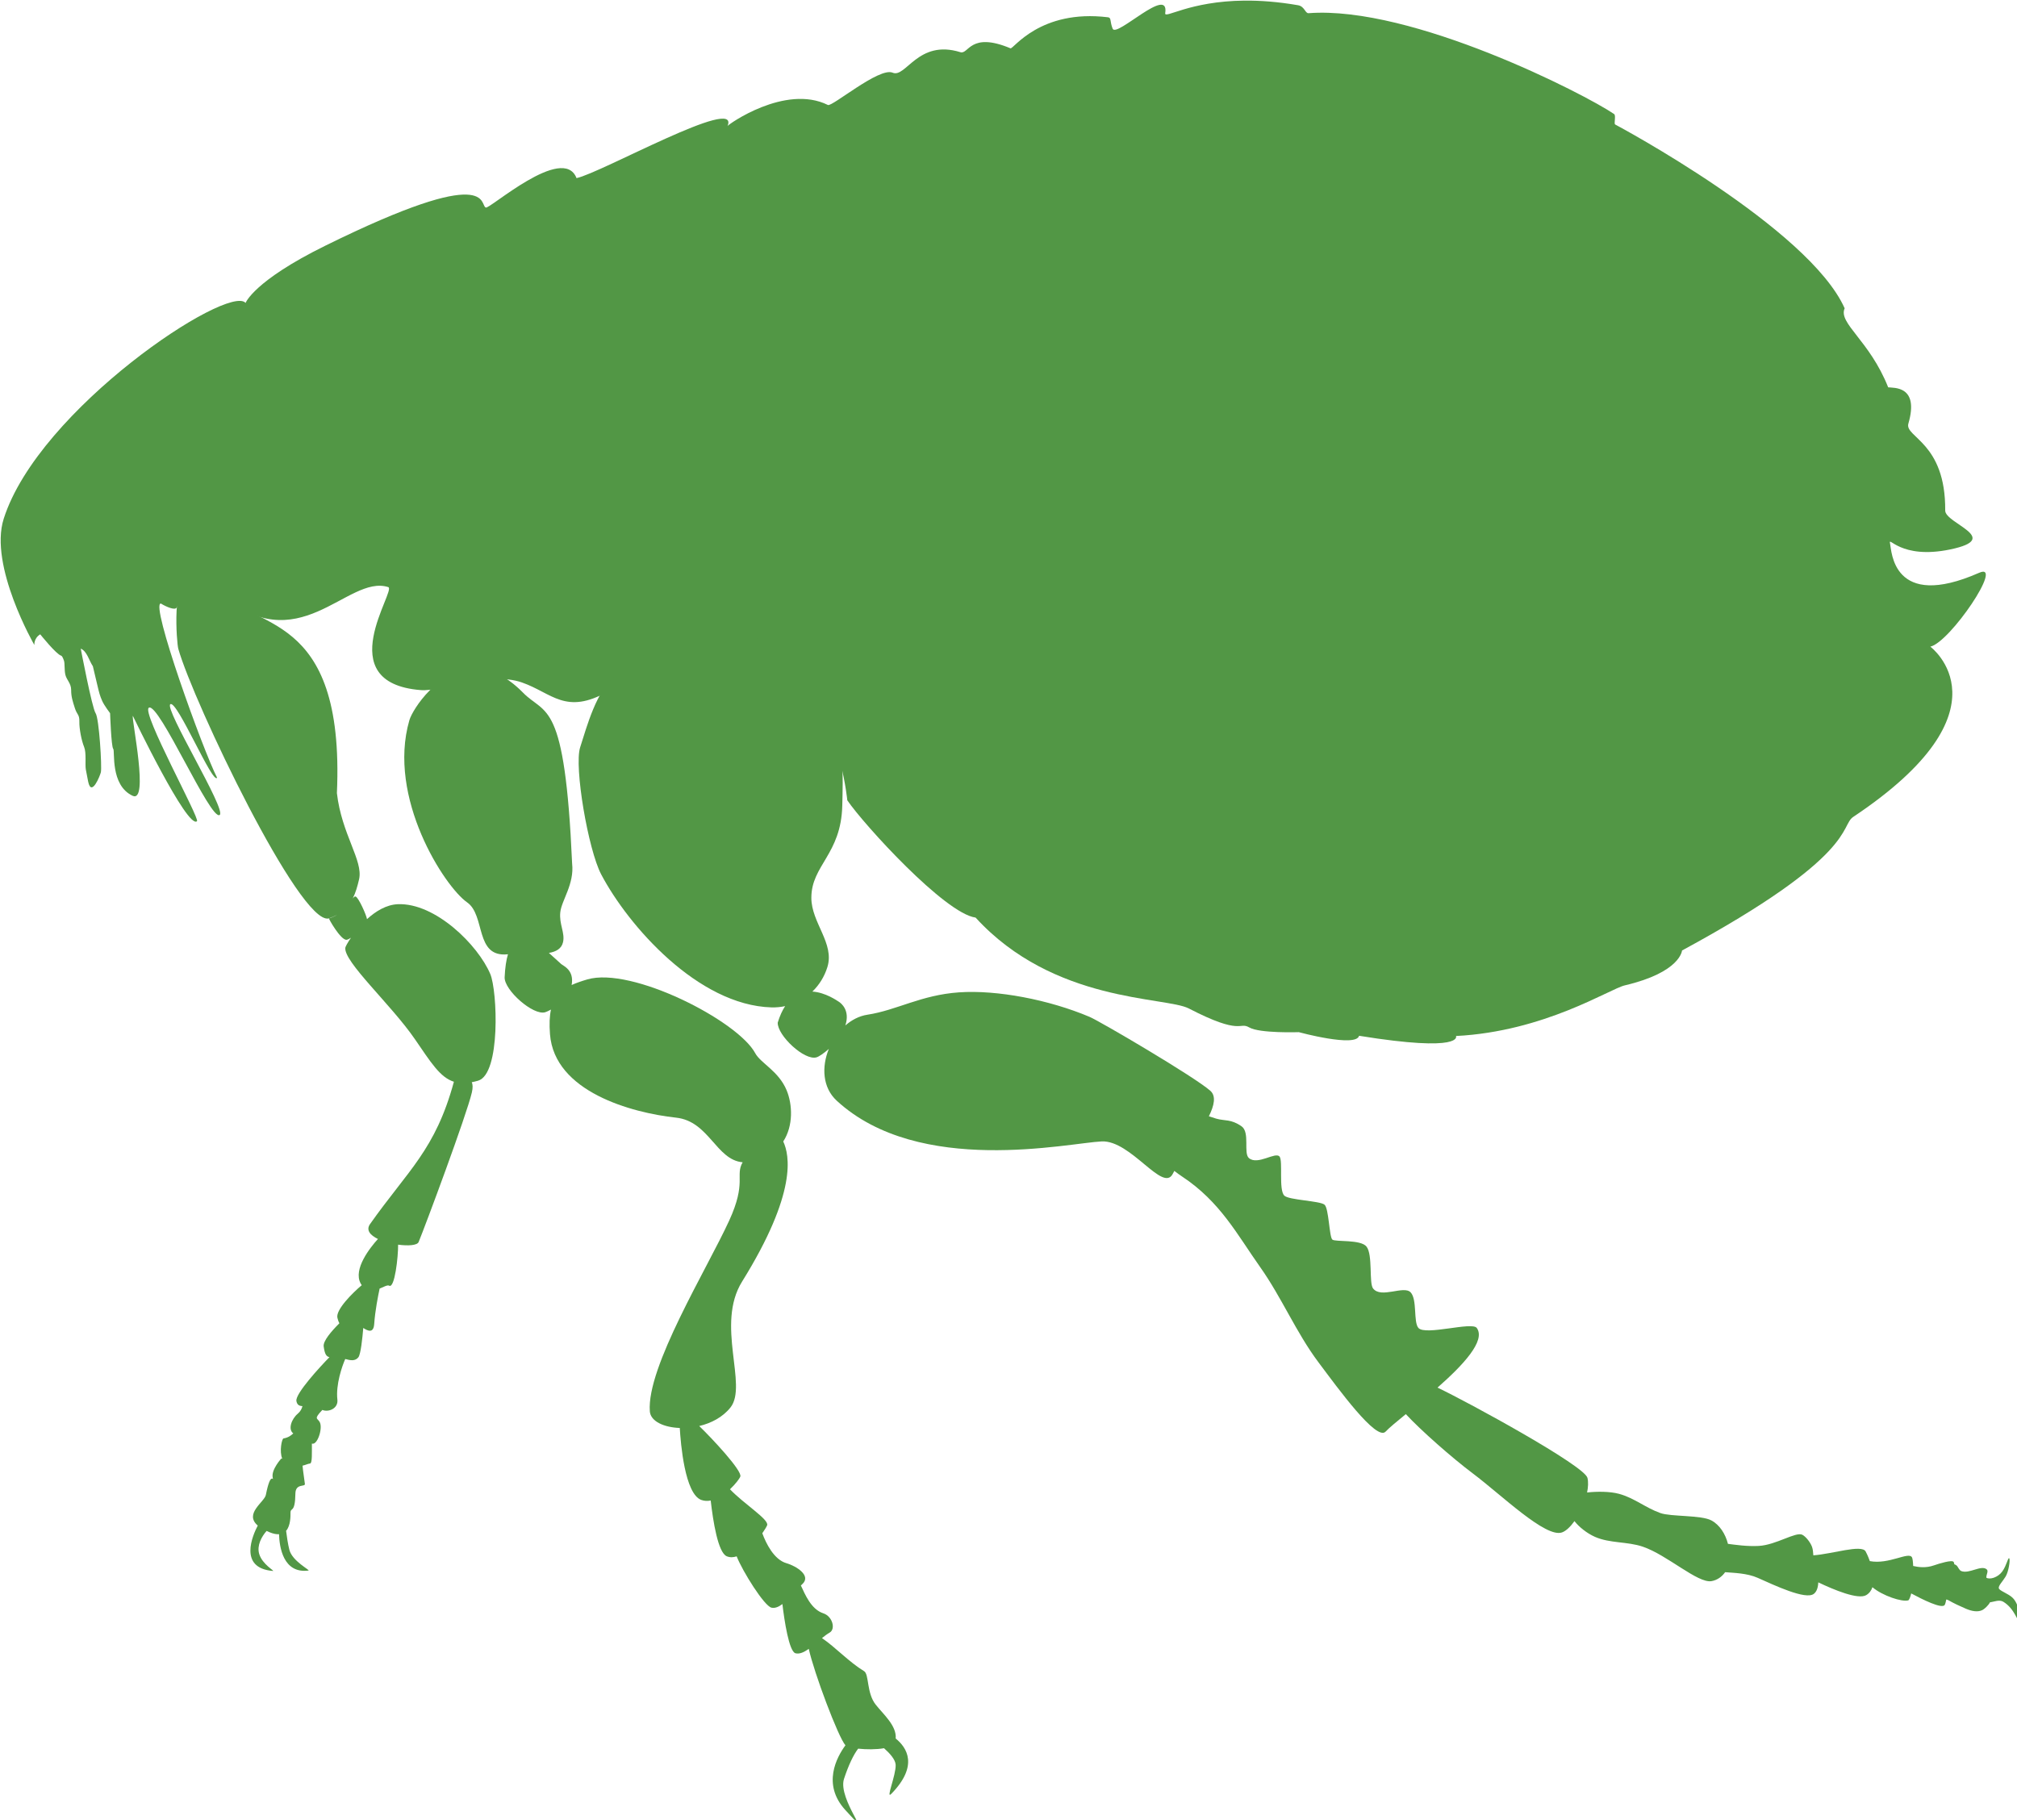
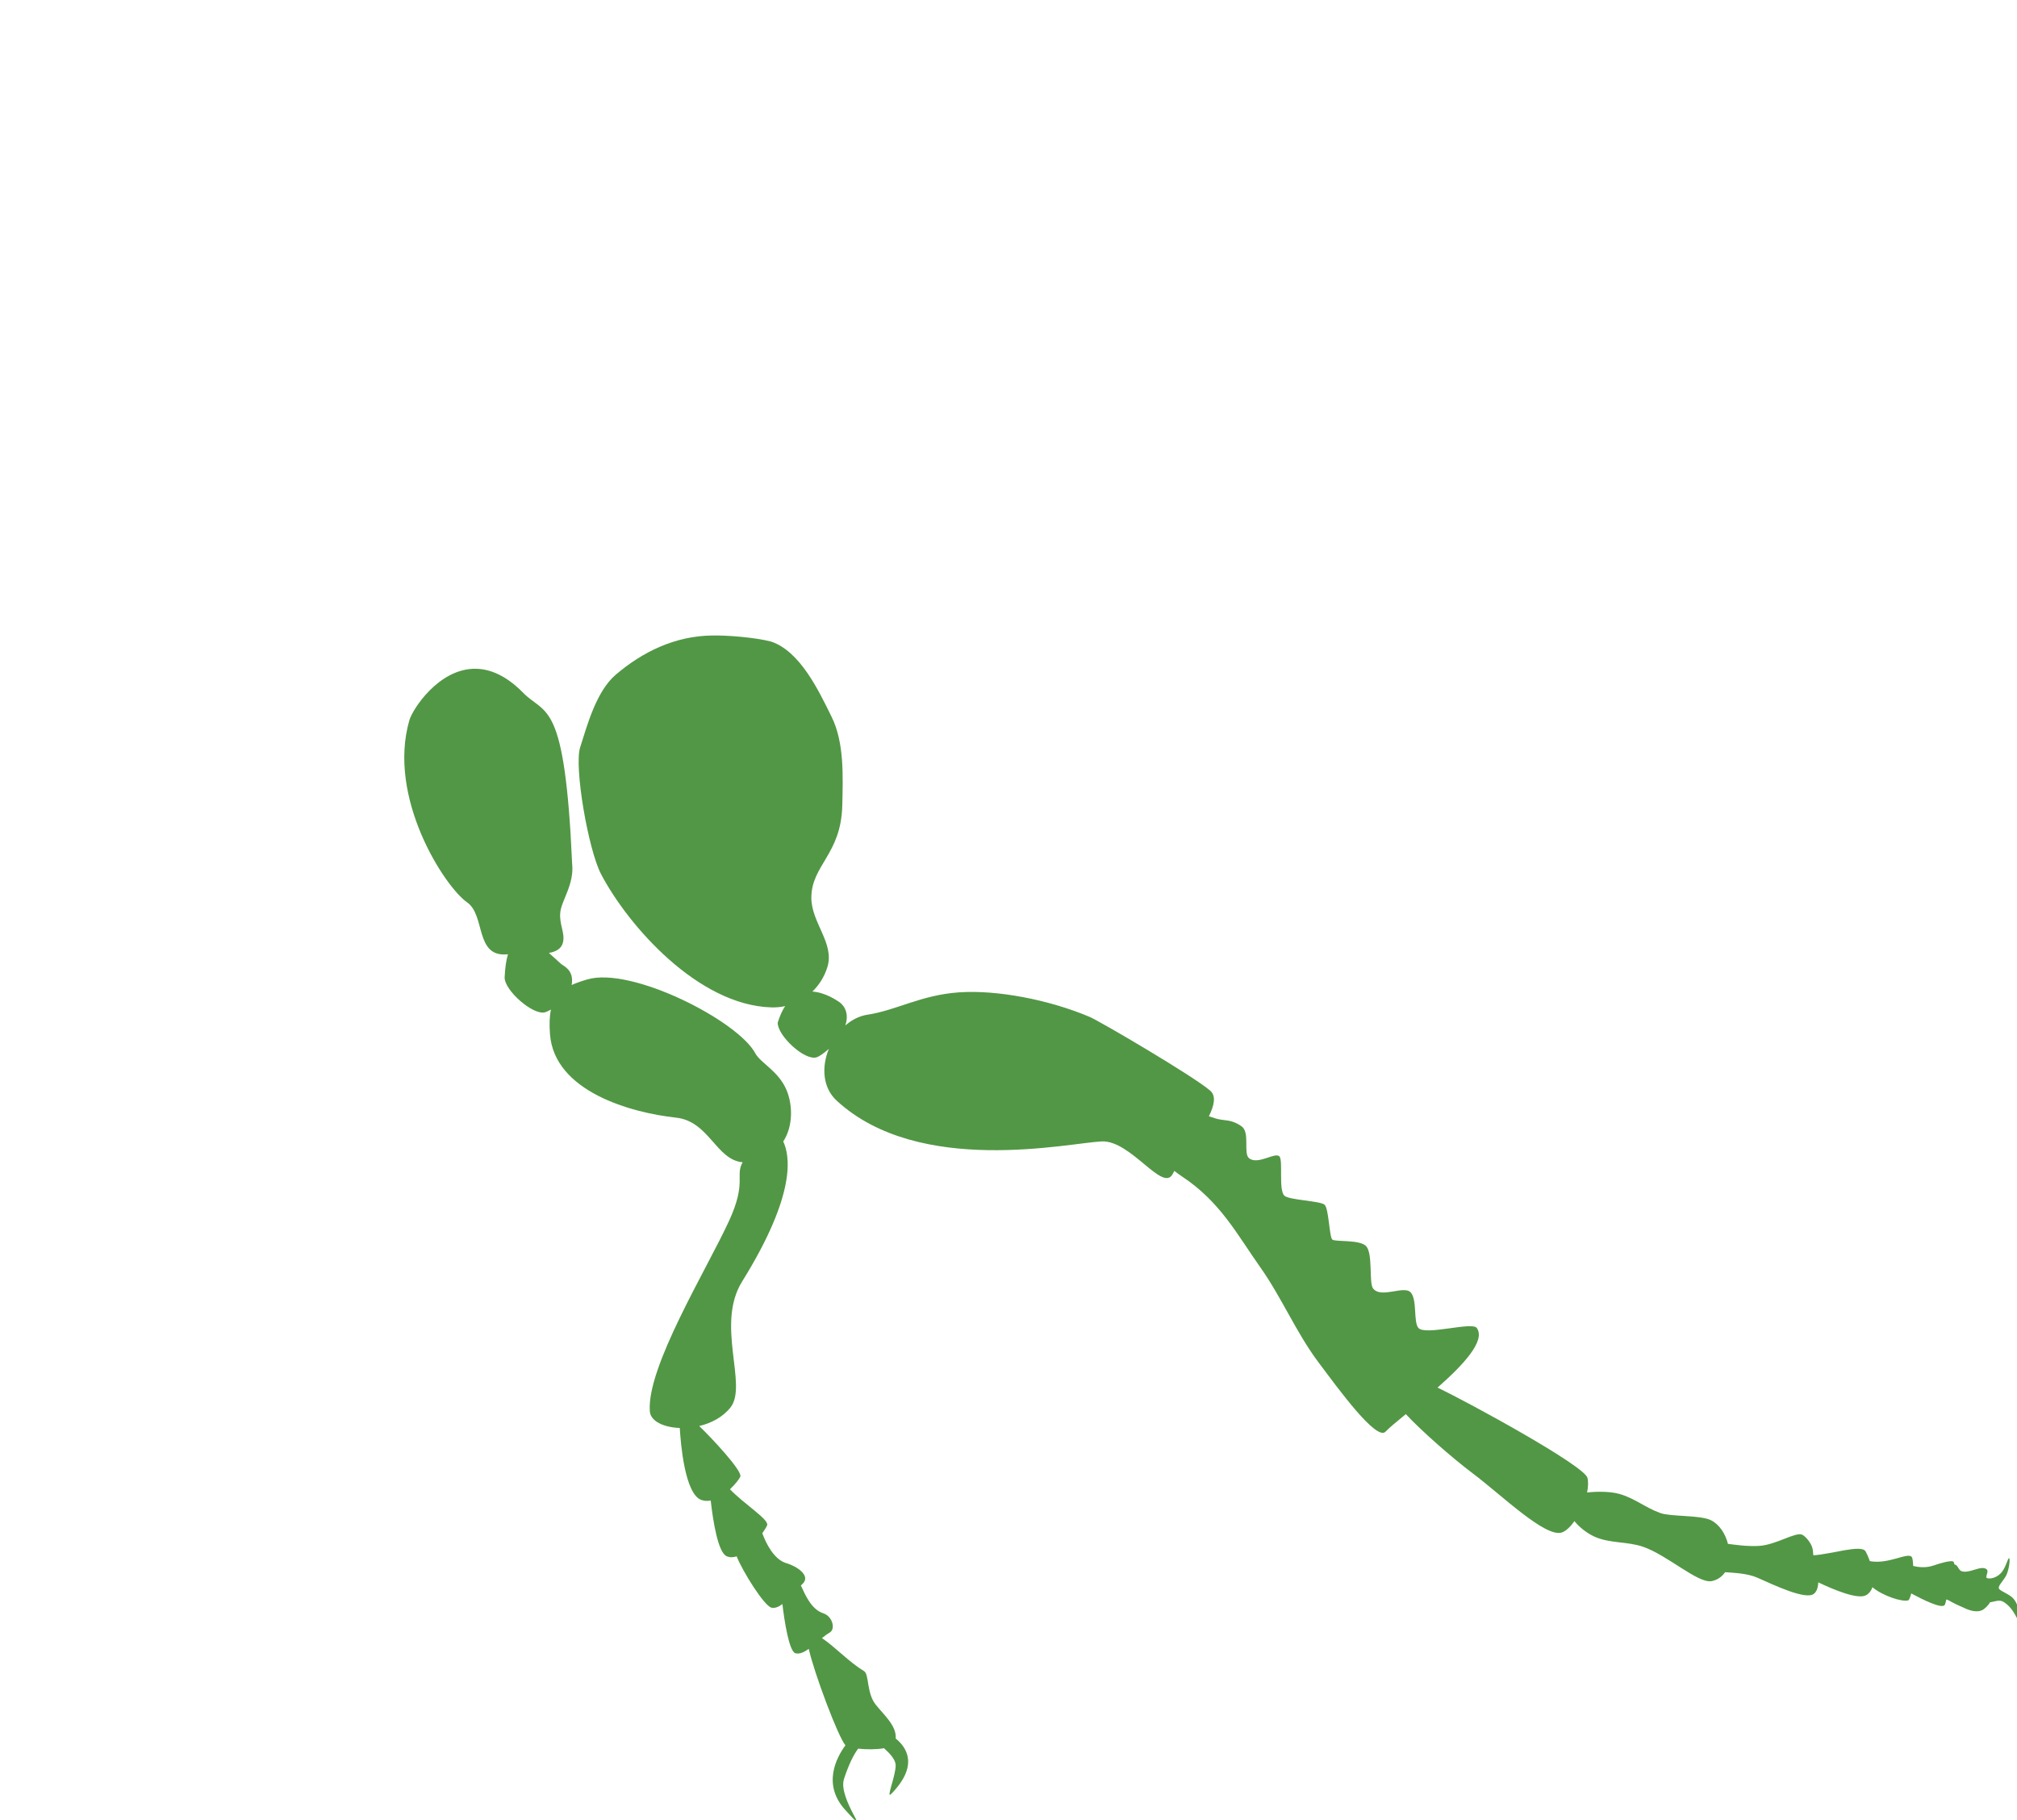
<svg xmlns="http://www.w3.org/2000/svg" xmlns:ns1="http://www.inkscape.org/namespaces/inkscape" xmlns:ns2="http://sodipodi.sourceforge.net/DTD/sodipodi-0.dtd" width="487.709mm" height="440.082mm" viewBox="0 0 487.709 440.082" version="1.1" id="svg8" ns1:version="1.0 (4035a4fb49, 2020-05-01)" ns2:docname="flea-alt.svg">
  <defs id="defs2" />
  <ns2:namedview id="base" pagecolor="#ffffff" bordercolor="#666666" borderopacity="1.0" ns1:pageopacity="0.0" ns1:pageshadow="2" ns1:zoom="0.35" ns1:cx="678.27534" ns1:cy="824.69382" ns1:document-units="mm" ns1:current-layer="g1219" ns1:document-rotation="0" showgrid="false" fit-margin-top="0" fit-margin-left="0" fit-margin-right="0" fit-margin-bottom="0" ns1:snap-global="false" ns1:window-width="1920" ns1:window-height="1024" ns1:window-x="0" ns1:window-y="28" ns1:window-maximized="1" />
  <g transform="translate(-20.154,-8.608)" ns1:label="Flea Body Solid" id="g955" ns1:groupmode="layer" style="display:inline">
-     <path ns2:nodetypes="scsscssscccscsccssscscsssssccsscsscssssccsscssscccsscccscccssscsccsssss" id="path953" style="fill:#529745;stroke:none;stroke-width:1px;stroke-linecap:butt;stroke-linejoin:miter;stroke-opacity:1;fill-opacity:1" d="m 1211.451,33.047 c -50.438,0.5 -73.068,17.066 -72.201,11.455 4.014,-25.977 -44.587,22.725 -47.978,14.146 -2.693,-6.812 -0.966,-10 -4.268,-10.402 -62.133,-7.57 -86.409,29.387 -88.922,28.332 -36.971,-15.517 -38.161,5.891 -45.707,3.533 -38.694,-12.09 -49.739,23.89 -61.873,18.689 -12.207,-5.232 -55.23,31.361 -59.008,29.488 -38.981,-19.323 -91.311,17.994 -91.568,19.188 11.72,-28.581 -115.459,42.905 -137.82,47.541 -12.236,-31.583 -80.153,29.23 -82.812,26.824 -5.883,-1.747 8.01,-41.292 -146.43,34.854 -65.502,32.295 -72.715,52.219 -72.715,52.219 -15.553,-17.866 -188.738,96.565 -220.711,196.957 -13.683,42.962 27.982,115.207 27.982,115.207 0,0 -0.636,-6.13 5.346,-9.758 0,0 14.697,18.369 19.104,19.479 0.719,0.181 1.571,1.773 2.521,4.465 0.951,2.692 0.233,8.505 1.344,13.08 1.111,4.575 5.284,7.792 5.25,13.746 -0.034,6.248 1.416,10.366 3.385,16.576 1.987,6.269 4.265,5.659 4.098,12.227 -0.165,6.466 1.939,17.327 4.332,23.17 2.249,5.492 0.729,16.016 1.57,20.609 0.841,4.593 1.567,8.406 2.141,11.123 3.047,14.441 10.931,-5.755 11.592,-8.637 1.076,-4.697 -1.6,-49.218 -4.812,-53.861 -3.212,-4.644 -13.57,-58.932 -13.57,-58.932 5.783,2.438 7.435,10.641 11.07,16.074 0,0 2.544,10.74 4.129,17.434 1.585,6.693 2.211,9.34 4.439,14.354 1.784,4.014 7.146,11.07 7.146,11.07 0,0 1.066,30.717 2.855,32.5 1.789,1.783 -2.988,33.178 17.684,42.852 15.11,7.071 -0.807,-68.445 0.176,-73.033 0,0 49.942,104.082 58.572,96.246 2.749,-2.496 -50.947,-99.48 -43.924,-103.566 9.104,-5.297 56.435,103.627 64.641,97.857 6.481,-4.557 -51.02,-97.238 -45.006,-101.072 6.14,-3.914 38.625,73.662 42.645,67.1 -12.69,-24.637 -61.544,-159.811 -51.271,-158.949 4.84,3.018 13.012,6.456 14.371,3.658 9.593,-19.75 14.485,-19.294 20.788,-18.523 6.304,0.771 14.02,1.857 17.126,4.084 72.696,65.782 117.641,-16.264 155.145,-4.227 7.93,2.545 -53.93,87.318 29.623,93.99 19.638,1.568 62.23,-17.472 92.332,-6.973 27.567,9.615 39.827,30.213 78.793,8.066 196.159,-139.292 218.109,99.453 218.109,99.453 15.025,22.087 89.079,103.36 117.055,107.031 71.27,78.03 173.452,72.018 194.533,82.928 48.647,25.175 45.715,11.785 55.184,17.32 9.469,5.535 45.195,4.307 45.195,4.307 0,0 52.334,14.241 55.018,3.311 96.099,15.506 88.434,0.201 88.434,0.201 80.862,-4.116 140.108,-42.944 154.027,-46.207 50.949,-11.943 52.203,-31.816 52.203,-31.816 160.266,-86.783 144.095,-113.825 156.174,-121.879 147.279,-98.203 70.406,-155.4 70.406,-155.4 18.007,-4.038 67.794,-77.639 44.572,-67.418 -79.439,34.967 -79.904,-20.544 -81.309,-26.52 -1.932,-8.218 8.965,14.848 54.971,5.211 48.238,-10.104 -4.773,-23.552 -4.674,-35.48 0.521,-62.427 -37.251,-66.786 -33.602,-79.354 10.093,-34.754 -13.36,-32.393 -18.438,-33.082 -16.968,-42.837 -45.804,-58.47 -39.701,-72.092 -32.768,-73.355 -207.943,-167.015 -209.371,-167.729 -1.428,-0.714 0.961,-8.201 -1.027,-9.562 -26.265,-17.985 -184.303,-99.103 -278.744,-92.025 -3.183,0.239 -3.578,-6.212 -9.613,-7.258 -18.578,-3.218 -34.881,-4.339 -49.004,-4.199 z" transform="scale(0.265)" />
-   </g>
+     </g>
  <g transform="translate(-20.154,-8.608)" style="display:inline" ns1:label="Leg 1" id="g1069" ns1:groupmode="layer">
-     <path ns2:nodetypes="sscccscsscscscscscscscsccsscsscscssccsscscscscscscscsscssscscscss" transform="scale(0.265)" d="m 249.498,559.23 c -16.923,-0.07 -12.326,59.831 -10.736,65.414 13.82,48.531 110.776,251.761 137.121,245.967 2.909,-0.99 5.486,-2.127 7.785,-3.402 -2.161,1.349 -4.6,2.52 -7.377,3.365 -1.112,-0.885 10.688,20.241 16.066,19.467 1.06,-0.153 2.417,-0.819 3.924,-1.838 -3.135,4.577 -5.002,8.118 -5.131,9.018 -1.824,12.691 41.708,51.895 63.299,83.273 14.691,21.351 23.01,35.078 35.762,39.107 -16.915,62.159 -41.689,80.557 -76.5,129.84 -3.926,5.558 0.164,10.248 7.186,13.631 -7.024,7.774 -22.857,27.495 -15.773,40.58 0.317,0.586 0.649,1.109 0.986,1.604 -8.249,6.86 -23.9,22.463 -22.199,29.713 0.54,2.303 1.14,3.913 1.795,5.029 -7.344,7.333 -14.975,16.176 -14.312,21.129 0.971,7.263 2.538,9.236 5.275,9.77 -8.603,8.802 -31.37,33.432 -30.166,40.053 0.661,3.636 2.706,4.513 5.512,4.633 -0.537,2.263 -1.736,4.81 -4.299,6.959 -5.622,4.713 -9.137,14.229 -4.057,17.955 -1.998,1.77 -4.334,3.788 -8.941,4.588 -1.526,0.265 -3.907,11.832 -1.143,18.459 l -0.855,-0.109 c 0,0 -9.296,10.034 -7.857,17.32 1.003,5.08 -1.567,-7.684 -6.252,15.891 -1.283,6.455 -20.052,17.08 -7.373,27.932 -4.538,8.66 -17.947,38.792 13.809,41.434 2.198,0.183 -9.762,-5.878 -12.553,-15.734 -2.137,-7.548 2.202,-15.588 6.797,-20.785 0.907,0.422 1.866,0.843 2.895,1.264 3.397,1.39 6.174,1.878 8.463,1.73 0.332,11.58 3.746,36.119 26.85,33.147 2.014,-0.259 -14.725,-8.401 -17.428,-18.939 -1.253,-4.888 -2.413,-12.537 -2.977,-17.301 4.1,-4.686 4.036,-13.317 4.02,-16.492 -0.026,-5.283 4.204,0.841 4.461,-17.5 0.133,-9.515 8.943,-5.848 8.668,-8.789 -0.278,-2.973 -1.741,-11.566 -2.143,-16.688 2.835,-0.616 4.821,-1.762 6.904,-1.984 2.059,-0.22 1.568,-10.006 1.629,-18.182 4.852,1.903 10.056,-13.607 7.262,-19.358 -1.99,-4.094 -6.137,-2.502 2.289,-11.338 5.622,2.378 14.634,-1.318 13.705,-9.375 -1.581,-13.72 4.341,-30.747 7.176,-37.084 4.651,1.262 8.994,2.157 11.957,-1.543 2.18,-2.722 3.709,-17.363 4.49,-26.783 4.613,3.028 9.407,4.84 9.99,-3.752 0.808,-11.899 3.533,-25.654 4.941,-32.211 3.89,-1.598 7.18,-3.509 8.695,-2.637 5.034,2.898 8.276,-26.198 8.17,-37.426 9.178,1.262 17.451,0.656 18.705,-2.375 6.046,-14.612 43.788,-115.906 48.568,-136.426 1.028,-4.413 0.848,-7.418 -0.061,-9.426 1.812,-0.348 3.704,-0.798 5.709,-1.375 20.807,-5.983 17.652,-82.028 11.199,-97.32 -11.215,-26.575 -50.262,-65.178 -84.418,-63.746 -10.469,0.439 -20.182,6.426 -28.086,13.631 -0.595,-3.833 -7.581,-19.492 -10.348,-20.633 -0.745,-0.307 -1.601,0.448 -2.707,1.826 2.625,-5.159 4.326,-11.059 5.83,-17.594 3.913,-16.999 -15.962,-41.102 -20.242,-78.602 C 390.957,586.889 304.243,608.202 276.811,570.369 268.16,558.437 254.237,559.25 249.498,559.23 Z" style="display:inline;fill:#529745;stroke:none;stroke-width:1px;stroke-linecap:butt;stroke-linejoin:miter;stroke-opacity:1;fill-opacity:1" id="path1009" />
-   </g>
+     </g>
  <g transform="translate(-20.154,-8.608)" ns1:groupmode="layer" id="g1171" ns1:label="Leg 2" style="display:inline">
    <path transform="scale(0.265)" d="m 510.129,642.74 c -33.654,-0.476 -57.651,36.988 -60.533,46.922 -20.54,70.782 32.138,151.943 52.652,166.23 17.042,11.869 6.821,50.469 37,47.408 0.098,-0.022 0.205,-0.039 0.305,-0.061 -1.577,5.2 -2.649,12.1 -3.051,21.084 -0.357,11.742 26.091,35.14 37.025,31.84 1.152,-0.348 3.049,-1.206 5.256,-2.422 -1.301,5.937 -1.611,13.265 -0.895,22.508 4.065,52.429 74.155,71.665 115.08,76.121 30.087,3.276 36.483,38.585 60.711,40.719 -7.032,12.168 3.859,18.005 -12.295,53.233 -20.346,44.372 -75.466,133.625 -72.398,174.049 0.687,9.058 12.693,14.642 27.328,15.168 0.806,14.038 4.57,60.098 19.553,65.637 2.824,1.044 5.753,1.129 8.666,0.56 2.147,18.913 6.654,47.46 14.596,50.852 2.902,1.239 5.987,1.121 9.09,0.1 5.326,13.599 25.228,45.411 31.781,46.828 3.292,0.712 6.625,-0.775 9.951,-3.311 1.732,14.79 6.036,43.413 11.949,44.924 3.737,0.955 7.859,-0.998 12.119,-4.029 4.795,21.845 26.947,80.757 33.451,87.988 -8.014,10.893 -21.408,35.603 -0.248,58.914 28.208,31.075 -7.147,-9.635 -1.078,-28.209 4.077,-12.477 8.638,-22.032 12.926,-27.623 7.316,0.785 16.615,0.86 23.604,-0.408 5.206,4.59 10.44,10.368 10.617,15.172 0.356,9.64 -9.418,32.059 -3.934,26.432 25.027,-25.677 14.205,-42.197 3.963,-50.463 1.05,-11.612 -11.312,-22.138 -18.225,-30.883 -8.476,-10.723 -5.909,-27.708 -10.609,-30.559 -13.798,-8.369 -25.82,-21.593 -38.422,-30.189 2.362,-1.93 4.7,-3.701 6.973,-4.998 5.702,-3.255 2.635,-14.869 -5.779,-17.613 -11.111,-3.624 -16.673,-17.335 -20.449,-25.416 0.363,-0.34 0.726,-0.687 1.086,-1.004 9.113,-8.018 -5.741,-16.878 -14.252,-19.307 -11.316,-3.23 -18.615,-17.962 -22.021,-27.322 2.448,-3.492 4.067,-6.317 4.416,-7.361 1.745,-5.218 -20.961,-19.224 -33.93,-32.783 5.203,-4.873 8.88,-9.944 9.451,-11.652 1.742,-5.209 -25.041,-34 -37.498,-46.053 10.912,-2.596 21.453,-8.049 28.521,-16.957 16.057,-20.236 -13.771,-75.676 10.57,-114.838 50.538,-81.308 43.341,-115.456 37.564,-127.867 9.355,-14.406 8.446,-33.811 3.088,-46.727 -7.313,-17.626 -23.77,-24.709 -28.637,-33.809 -15.787,-29.516 -112.79,-79.339 -153.348,-67.312 -5.342,1.584 -10.07,3.193 -14.182,5.08 2.496,-13.663 -7.413,-17.308 -9.574,-19.176 -2.716,-2.348 -6.68,-6.218 -11.18,-10.105 6.514,-1.124 11.509,-3.795 12.893,-9.803 1.957,-8.499 -3.672,-16.376 -2.498,-27.318 1.174,-10.943 12.939,-25.709 10.799,-44.459 -6.638,-150.886 -24.046,-134.788 -44.693,-155.82 -15.44,-15.727 -30.087,-21.724 -43.256,-21.91 z" style="display:inline;fill:#529745;stroke:none;stroke-width:1px;stroke-linecap:butt;stroke-linejoin:miter;stroke-opacity:1;fill-opacity:1" id="path1136" />
  </g>
  <g transform="translate(-20.154,-8.608)" style="display:inline" ns1:label="Leg 3" id="g1219" ns1:groupmode="layer">
    <path ns2:nodetypes="cssssccsccsscssssscsscssscsscscccscssscsssssssccssscsscscccssscssscscscsssssssssscsssscscscsscc" transform="scale(0.265)" d="m 725.594,612.401 c -33.897,0.458 -63.333,15.049 -87.582,35.646 -18.032,15.317 -26.277,46.759 -32.596,66.379 -5.685,17.652 7.324,93.395 19.16,115.903 24.651,46.878 88.394,119.495 155.377,121.418 4.28,0.123 8.46,-0.281 12.48,-1.146 -2.55,3.917 -4.844,8.861 -6.756,15.059 -0.357,11.742 24.485,34.958 35.42,31.658 2.357,-0.711 6.821,-3.786 11.215,-7.676 -6.631,16.297 -5.86,35.219 7.207,47.25 75.421,69.441 211.857,38.476 241.797,37.156 26.686,-1.176 55.793,47.114 64.805,29.621 0.454,-0.881 0.946,-1.787 1.459,-2.705 2.312,1.855 4.703,3.555 7.014,5.082 v 0 c 34.991,23.118 50.331,53.092 71.398,82.844 19.356,27.335 32.806,59.615 52.871,86.434 18.562,24.81 53.17,72.372 61.438,63.574 3.283,-3.493 10.14,-9.164 18.49,-15.994 13.724,14.831 42.163,39.874 61.184,54.164 26.116,19.621 66.436,59.096 81.332,53.777 3.661,-1.307 7.68,-5.16 11.355,-10.315 3.862,5.027 11.151,11.049 18.721,14.375 13.732,6.033 29.478,4.135 43.676,8.971 22.323,7.603 50.105,33.567 62.637,31.433 5.079,-0.865 9.522,-3.97 12.441,-8.17 7.929,0.646 20.097,0.876 29.734,5.158 15.258,6.779 43.847,20.411 51.258,14.574 2.612,-2.057 3.826,-5.841 4.01,-10.457 14.303,6.834 36.457,16.073 43.797,11.623 2.864,-1.736 4.62,-4.256 5.604,-7.189 9.056,7.689 27.022,13.767 32.871,11.951 1.039,-1.185 1.861,-3.456 2.512,-6.285 10.28,5.532 27.963,14.342 30.52,10.562 0.594,-0.878 1.022,-2.67 1.492,-5.041 0.687,0.156 1.379,0.349 2.019,0.721 4.596,2.666 10.493,5.415 15.844,7.705 5.351,2.29 10.602,3.229 14.711,1.389 2.317,-1.037 5.793,-4.359 7.324,-7.248 3.972,-0.467 8.467,-2.767 12.293,-0.389 10.633,6.611 12.737,18.826 14.463,17.053 1.068,-1.097 0.238,-14.218 -5.894,-20.533 -4.035,-4.155 -12.461,-6.588 -12.855,-9.018 -0.39,-2.402 3.413,-5.967 6.213,-10.562 2.8,-4.596 4.254,-14.926 3.428,-16.49 -1.05,-1.988 -2.419,6.309 -6.481,11.859 -4.074,5.567 -11.472,7.559 -14.479,5.643 0,-0.071 -0.016,-0.142 -0.02,-0.213 -0.14,-2.696 2.296,-5.904 0.152,-7.545 -5.148,-3.941 -15.662,4.382 -22.889,1.754 -2.239,-0.814 -2.874,-3.734 -4.428,-5.143 -0.559,-0.507 -1.297,-0.887 -2.078,-1.103 -0.085,-0.809 -0.266,-1.53 -0.6,-2.111 -1.275,-2.226 -13.21,1.444 -17.869,3.08 -7.642,2.683 -14.306,1.638 -19.064,0.588 -0.16,-3.845 -0.528,-6.814 -1.072,-7.846 -2.961,-5.61 -20.96,6.742 -38.482,3.394 -1.554,-4.374 -3.194,-7.753 -3.855,-8.883 -3.822,-6.529 -30.434,2.412 -47.678,3.617 -0.297,-2.795 -0.249,-5.125 -1.223,-7.785 -1.571,-4.295 -5.809,-9.455 -8.844,-10.986 -5.942,-2.997 -23.932,9.331 -39.746,10.188 -10.807,0.585 -21.62,-1.083 -28.105,-1.891 -2.317,-9.034 -7.481,-17.3 -15.15,-21.398 -9.352,-4.998 -36.842,-3.272 -46.477,-6.695 -13.691,-4.864 -23.73,-13.73 -37.75,-17.545 -8.299,-2.258 -20.01,-2.258 -29.152,-1.24 1,-4.874 1.225,-9.492 0.348,-13.293 -2.562,-11.1 -108.91,-69.155 -136.838,-82.408 23.271,-20.469 44.26,-42.798 35.824,-54.445 -4.318,-5.962 -46.914,7.223 -53.246,-0.01 -4.749,-5.422 -0.917,-25.998 -7.135,-32.5 -6.251,-6.536 -27.012,5.967 -34.268,-3.572 -3.812,-5.012 -0.103,-30.575 -5.914,-38.109 -5.248,-6.804 -28.626,-4.136 -31.227,-6.453 -2.842,-2.533 -3.154,-28.58 -7.149,-31.859 -4.303,-3.533 -32.59,-4.156 -36.672,-8.248 -5.328,-5.341 -1.074,-31.644 -4.348,-35.656 -3.777,-4.629 -19.795,8.158 -27.895,1.445 -5.34,-4.425 1.195,-23.568 -6.832,-29.102 -9.825,-6.774 -15.145,-4.649 -23.051,-6.936 -2.172,-0.628 -4.418,-1.388 -6.691,-2.16 4.935,-10.002 6.69,-18.474 1.338,-23.238 -14.254,-12.688 -100.702,-63.456 -110.205,-67.477 -37.019,-15.663 -84.403,-24.766 -119.125,-22.363 -34.723,2.403 -56.784,16.314 -83.584,20.406 -7.435,1.135 -14.288,4.71 -20.131,9.795 4.513,-13.789 -3.788,-20.299 -6.043,-21.695 -1.382,-0.855 -11.999,-8.439 -24.037,-9.223 6.2,-5.993 10.978,-13.592 13.691,-22.33 6.744,-21.721 -14.635,-40.476 -14.629,-63.221 0.008,-29.821 27.184,-39.531 28.219,-84.279 0.607,-26.237 1.926,-57.13 -9.648,-80.684 -12.211,-24.85 -28.963,-59.953 -55.192,-68.826 -14.761,-3.89 -41.145,-5.947 -54.158,-5.558 z" style="fill:#529745;stroke:none;stroke-width:1px;stroke-linecap:butt;stroke-linejoin:miter;stroke-opacity:1;fill-opacity:1" id="path1173" />
  </g>
</svg>